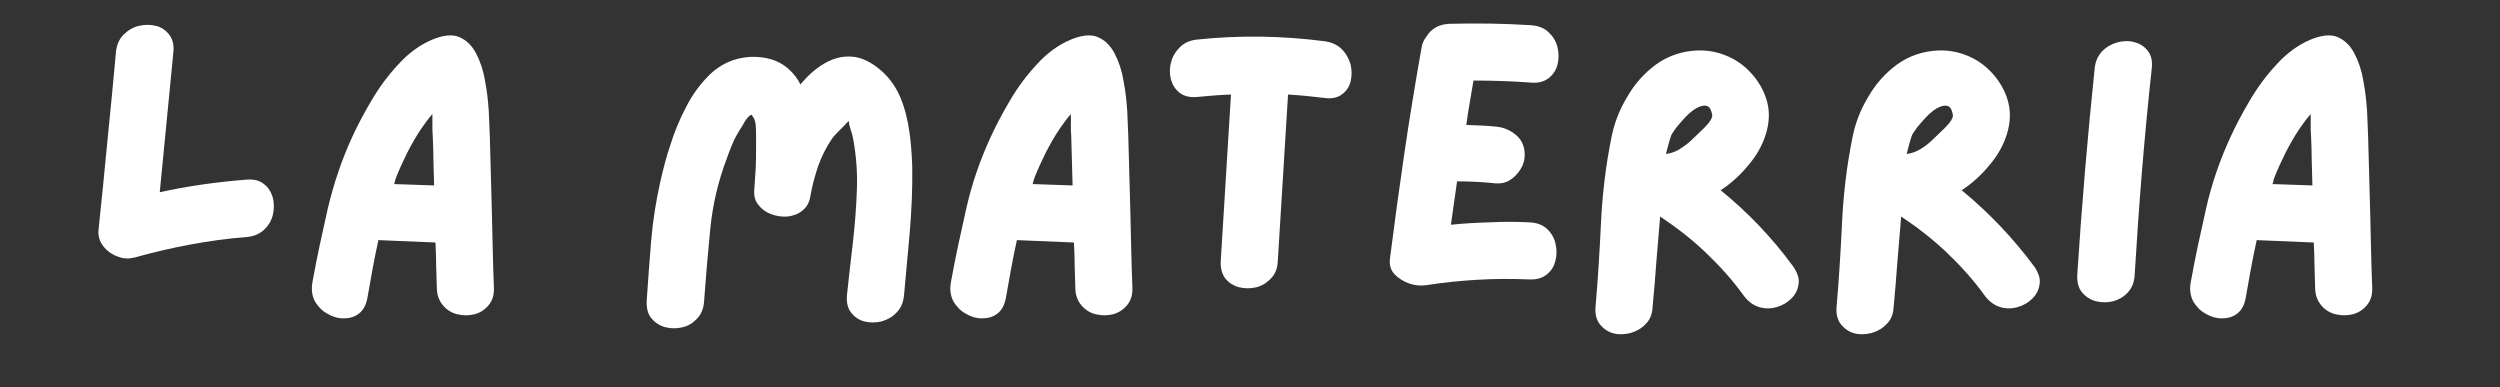
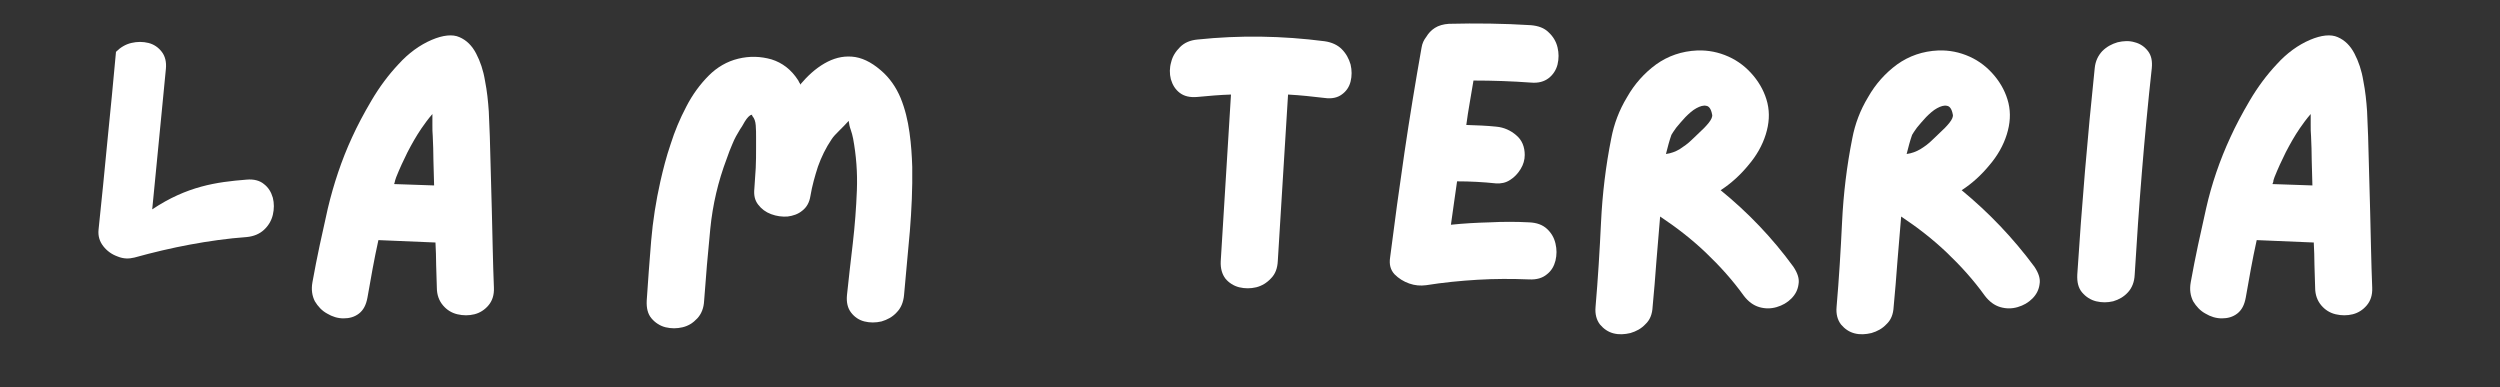
<svg xmlns="http://www.w3.org/2000/svg" version="1.0" id="Calque_1" x="0px" y="0px" viewBox="0 0 731.6 113.3" style="enable-background:new 0 0 731.6 113.3;" xml:space="preserve">
  <rect x="0" y="0" width="731.6" height="113.3" fill="#333333" stroke="none" />
  <style type="text/css">
	.st0{fill:#FFFFFF;}
</style>
  <g>
    <g transform="translate(128.744, 314.968)">
      <g>
-         <path class="st0" d="M-56.6-262.4c2.2-0.2,3.9,0.3,5.1,1.3c1.3,1,2.1,2.3,2.6,4c0.4,1.6,0.4,3.3,0,5c-0.4,1.7-1.3,3.2-2.6,4.4     c-1.3,1.2-3,1.9-5,2.1c-5.6,0.4-11.2,1.2-16.6,2.2c-5.4,1-10.9,2.3-16.3,3.8c-1.6,0.4-3.2,0.4-4.9-0.3c-1.7-0.6-3.1-1.6-4.2-3     c-1.1-1.4-1.6-3-1.4-4.9c0.9-8.7,1.8-17.4,2.6-26c0.9-8.7,1.7-17.4,2.5-26c0.2-2.1,1-3.8,2.2-5c1.3-1.3,2.8-2.2,4.5-2.6     c1.7-0.4,3.4-0.4,5,0c1.6,0.4,2.9,1.3,3.9,2.6c1,1.3,1.4,3,1.2,5c-0.7,6.9-1.3,13.8-2,20.6c-0.7,6.9-1.3,13.7-2,20.5     C-74-260.5-65.4-261.7-56.6-262.4z" />
+         <path class="st0" d="M-56.6-262.4c2.2-0.2,3.9,0.3,5.1,1.3c1.3,1,2.1,2.3,2.6,4c0.4,1.6,0.4,3.3,0,5c-0.4,1.7-1.3,3.2-2.6,4.4     c-1.3,1.2-3,1.9-5,2.1c-5.6,0.4-11.2,1.2-16.6,2.2c-5.4,1-10.9,2.3-16.3,3.8c-1.6,0.4-3.2,0.4-4.9-0.3c-1.7-0.6-3.1-1.6-4.2-3     c-1.1-1.4-1.6-3-1.4-4.9c0.9-8.7,1.8-17.4,2.6-26c0.9-8.7,1.7-17.4,2.5-26c1.3-1.3,2.8-2.2,4.5-2.6     c1.7-0.4,3.4-0.4,5,0c1.6,0.4,2.9,1.3,3.9,2.6c1,1.3,1.4,3,1.2,5c-0.7,6.9-1.3,13.8-2,20.6c-0.7,6.9-1.3,13.7-2,20.5     C-74-260.5-65.4-261.7-56.6-262.4z" />
      </g>
    </g>
  </g>
  <g>
    <g transform="translate(175.738, 314.968)">
      <g>
        <path class="st0" d="M-32.4-275.1c0.2,7.3,0.4,14.7,0.6,22.1c0.2,7.4,0.3,14.8,0.6,22.2c0.1,2.2-0.5,3.9-1.6,5.2     c-1.1,1.3-2.5,2.2-4.1,2.6c-1.6,0.4-3.3,0.4-5,0c-1.7-0.4-3.1-1.3-4.2-2.6c-1.1-1.3-1.8-3-1.8-5.2c-0.1-2.2-0.1-4.4-0.2-6.6     c0-2.2-0.1-4.4-0.2-6.6l-16.7-0.7c-0.6,2.8-1.2,5.6-1.7,8.4c-0.5,2.8-1,5.6-1.5,8.4c-0.4,2.2-1.2,3.7-2.5,4.7     c-1.3,1-2.8,1.4-4.5,1.4c-1.7,0-3.3-0.5-4.8-1.4c-1.5-0.8-2.7-2.1-3.6-3.6c-0.8-1.6-1.1-3.4-0.7-5.6c1.3-7.3,2.9-14.5,4.5-21.6     c1.7-7.1,4-14.1,7.1-20.8c1.5-3.3,3.4-6.9,5.7-10.8c2.3-3.9,4.9-7.4,7.9-10.6c2.9-3.2,6.2-5.6,9.7-7.1c3.3-1.4,6.1-1.7,8.1-0.8     c2.1,0.9,3.7,2.5,4.9,4.8c1.2,2.3,2.1,4.9,2.6,8c0.6,3,0.9,6,1.1,8.9C-32.6-279.4-32.5-277-32.4-275.1z M-60.4-261.1     c2,0.1,4,0.1,5.9,0.2c1.9,0.1,3.9,0.1,5.8,0.2c-0.1-2.4-0.1-4.9-0.2-7.3c0-2.4-0.1-4.8-0.2-7.2c-0.1-1-0.1-2-0.1-3.1     c0-1.1,0-2.2,0-3.3c-1.3,1.5-2.3,2.9-3.2,4.2c-1.5,2.2-2.8,4.5-4.1,7c-1.2,2.4-2.3,4.8-3.3,7.3c-0.1,0.3-0.2,0.6-0.3,0.9     C-60.2-261.7-60.3-261.4-60.4-261.1z" />
      </g>
    </g>
  </g>
  <g>
    <g transform="translate(223.983, 314.968)">
	</g>
  </g>
  <g>
    <g transform="translate(249.358, 314.968)">
      <g>
        <path class="st0" d="M17.6-266.1c0.1,6.3-0.2,12.6-0.7,18.8c-0.6,6.2-1.1,12.5-1.7,18.7c-0.2,2.1-0.9,3.8-2.2,5.1     c-1.2,1.3-2.7,2.1-4.4,2.6c-1.7,0.4-3.4,0.4-5,0c-1.6-0.4-2.9-1.3-3.9-2.6c-1-1.3-1.4-3-1.2-5.1c0.5-4.9,1.1-9.9,1.7-15.1     c0.6-5.2,1-10.4,1.2-15.6c0.2-5.2-0.2-10.2-1.1-15.1c-0.2-0.9-0.4-1.8-0.7-2.6c-0.3-0.8-0.5-1.7-0.6-2.6     c-0.8,0.9-1.7,1.8-2.7,2.8c-1,1-1.8,1.8-2.3,2.6c-1.7,2.5-3,5.2-4,8c-0.9,2.8-1.7,5.6-2.2,8.6c-0.3,1.9-1.1,3.3-2.4,4.3     c-1.2,1-2.7,1.5-4.3,1.7c-1.6,0.1-3.2-0.1-4.8-0.7c-1.6-0.6-2.8-1.5-3.8-2.8c-1-1.3-1.3-2.8-1.1-4.7c0.1-2,0.3-4,0.4-6     c0.1-2,0.1-4,0.1-6.1c0-0.7,0-1.6,0-2.8c0-1.2,0-2.4-0.1-3.6c-0.1-1.2-0.4-2-0.9-2.6c-0.2-0.2-0.2-0.4-0.1-0.5     c-0.2,0.1-0.3,0.1-0.2,0c-0.7,0.2-1.3,0.9-2,2c-0.6,1.1-1.1,1.9-1.4,2.3c-0.8,1.3-1.6,2.7-2.2,4.2c-0.6,1.4-1.2,2.9-1.7,4.4     c-2.5,6.6-4.1,13.4-4.8,20.5c-0.7,7-1.3,14.1-1.8,21c-0.1,2.2-0.8,3.9-2,5.2c-1.2,1.3-2.6,2.2-4.3,2.6c-1.7,0.4-3.3,0.4-5,0     c-1.6-0.4-3-1.3-4.1-2.6c-1.1-1.3-1.5-3-1.4-5.2c0.4-5.8,0.8-11.6,1.3-17.5c0.5-5.9,1.4-11.6,2.7-17.4c0.8-3.5,1.7-7.1,3-10.9     c1.2-3.8,2.7-7.4,4.6-11c1.8-3.5,4-6.5,6.6-9.1c2.4-2.4,5.3-4.1,8.6-4.9c3.3-0.8,6.5-0.7,9.7,0.2c3.2,1,5.8,3,7.8,6.1     c0.1,0.2,0.2,0.3,0.3,0.6c0.2,0.2,0.3,0.4,0.3,0.7c2.2-2.6,4.5-4.7,7.1-6.2c2.6-1.5,5.2-2.2,8-2c2.8,0.2,5.6,1.5,8.5,4     c2.6,2.2,4.5,5,5.8,8.1c1.3,3.2,2.1,6.5,2.6,10.1C17.3-272.6,17.5-269.3,17.6-266.1z" />
      </g>
    </g>
  </g>
  <g>
    <g transform="translate(315.884, 314.968)">
      <g>
-         <path class="st0" d="M14.3-275.1c0.2,7.3,0.4,14.7,0.6,22.1c0.2,7.4,0.3,14.8,0.6,22.2c0.1,2.2-0.5,3.9-1.6,5.2     c-1.1,1.3-2.5,2.2-4.1,2.6c-1.6,0.4-3.3,0.4-5,0c-1.7-0.4-3.1-1.3-4.2-2.6c-1.1-1.3-1.8-3-1.8-5.2c-0.1-2.2-0.1-4.4-0.2-6.6     c0-2.2-0.1-4.4-0.2-6.6l-16.7-0.7c-0.6,2.8-1.2,5.6-1.7,8.4c-0.5,2.8-1,5.6-1.5,8.4c-0.4,2.2-1.2,3.7-2.5,4.7     c-1.3,1-2.8,1.4-4.5,1.4c-1.7,0-3.3-0.5-4.8-1.4c-1.5-0.8-2.7-2.1-3.6-3.6c-0.8-1.6-1.1-3.4-0.7-5.6c1.3-7.3,2.9-14.5,4.5-21.6     s4-14.1,7.1-20.8c1.5-3.3,3.4-6.9,5.7-10.8c2.3-3.9,4.9-7.4,7.9-10.6c2.9-3.2,6.2-5.6,9.7-7.1c3.3-1.4,6.1-1.7,8.1-0.8     c2.1,0.9,3.7,2.5,4.9,4.8c1.2,2.3,2.1,4.9,2.6,8c0.6,3,0.9,6,1.1,8.9C14.1-279.4,14.2-277,14.3-275.1z M-13.7-261.1     c2,0.1,4,0.1,5.9,0.2c1.9,0.1,3.9,0.1,5.8,0.2c-0.1-2.4-0.1-4.9-0.2-7.3s-0.1-4.8-0.2-7.2c-0.1-1-0.1-2-0.1-3.1     c0-1.1,0-2.2,0-3.3c-1.3,1.5-2.3,2.9-3.2,4.2c-1.5,2.2-2.8,4.5-4.1,7c-1.2,2.4-2.3,4.8-3.3,7.3c-0.1,0.3-0.2,0.6-0.3,0.9     C-13.5-261.7-13.6-261.4-13.7-261.1z" />
-       </g>
+         </g>
    </g>
  </g>
  <g>
    <g transform="translate(364.135, 314.968)">
      <g>
        <path class="st0" d="M23.5-302.9c2.1,0.3,3.8,1.1,5,2.3c1.3,1.3,2.1,2.8,2.6,4.5c0.4,1.7,0.4,3.4,0,5c-0.4,1.6-1.3,2.9-2.6,3.8     c-1.2,0.9-2.9,1.3-5,1c-3.4-0.4-7-0.8-10.7-1c-0.5,8.1-1,16.2-1.5,24.3c-0.5,8.1-1,16.2-1.5,24.4c-0.1,2.1-0.7,3.8-2,5.1     c-1.2,1.3-2.7,2.2-4.3,2.6c-1.7,0.4-3.3,0.4-5,0c-1.6-0.4-3-1.3-4-2.5c-1-1.3-1.5-3-1.4-5.1c0.5-8.2,1-16.3,1.5-24.4     c0.5-8.1,1-16.3,1.5-24.4c-3.3,0.1-6.6,0.4-9.8,0.7c-2.2,0.2-3.9-0.2-5.2-1.2c-1.3-1-2.1-2.3-2.6-4c-0.4-1.6-0.4-3.3,0.1-5     c0.4-1.7,1.3-3.1,2.6-4.4c1.3-1.3,3-2,5.1-2.2C-1.3-304.7,11.1-304.5,23.5-302.9z" />
      </g>
    </g>
  </g>
  <g>
    <g transform="translate(412.297, 314.968)">
      <g>
        <path class="st0" d="M35.2-249.9c2.2,0.1,3.9,0.7,5.2,1.9c1.3,1.2,2.1,2.6,2.5,4.3c0.4,1.7,0.4,3.3,0,5c-0.4,1.6-1.2,3-2.5,4     c-1.3,1.1-3,1.6-5.2,1.5c-5.1-0.2-10.1-0.2-15.1,0.1c-5,0.3-10.1,0.8-15.1,1.6c-1.6,0.2-3.2,0.1-4.9-0.5     c-1.7-0.6-3.1-1.5-4.3-2.7c-1.2-1.3-1.6-2.9-1.3-4.9c1.3-10.2,2.7-20.5,4.2-30.7c1.5-10.2,3.2-20.5,5-30.7     c0.2-1.3,0.7-2.3,1.4-3.2c0.6-1,1.4-1.9,2.5-2.6c1.1-0.7,2.5-1.1,4.1-1.2c8-0.2,16-0.1,24,0.4c2.2,0.2,3.9,0.8,5.2,2.1     c1.3,1.2,2.2,2.7,2.6,4.4c0.4,1.7,0.4,3.3,0,5c-0.4,1.6-1.3,3-2.6,4c-1.3,1-3,1.5-5.2,1.3c-5.5-0.4-11.1-0.6-16.8-0.6     c-0.4,2.2-0.7,4.3-1.1,6.5c-0.4,2.2-0.7,4.3-1,6.5c3,0.1,6,0.2,8.8,0.5c2.2,0.2,4.2,1.1,5.8,2.5c1.7,1.4,2.5,3.4,2.5,5.8     c0,1.4-0.4,2.8-1.2,4.1c-0.8,1.3-1.8,2.4-3.1,3.2c-1.2,0.8-2.6,1.1-4.1,1c-3.8-0.4-7.6-0.6-11.4-0.6c-0.3,2.1-0.6,4.2-0.9,6.3     c-0.3,2.2-0.6,4.3-0.9,6.4c3.8-0.4,7.6-0.6,11.3-0.7C27.5-250.1,31.4-250.1,35.2-249.9z" />
      </g>
    </g>
  </g>
  <g>
    <g transform="translate(457.622, 314.968)">
      <g>
        <path class="st0" d="M67.2-236.9c1.2,1.8,1.8,3.5,1.5,5.1c-0.2,1.6-0.9,3-2.1,4.2c-1.2,1.2-2.6,2-4.3,2.5c-1.7,0.5-3.4,0.5-5.1,0     c-1.7-0.5-3.2-1.6-4.5-3.3c-3.3-4.6-7.1-8.8-11.2-12.7c-4.1-3.9-8.5-7.3-13.3-10.5c-0.4,4.4-0.7,8.8-1.1,13.2     c-0.3,4.4-0.7,8.8-1.1,13.2c-0.1,2.2-0.8,3.9-2.1,5.1c-1.2,1.3-2.7,2.1-4.4,2.6c-1.7,0.4-3.3,0.5-4.9,0.1c-1.6-0.4-2.9-1.3-4-2.6     c-1-1.3-1.5-3-1.3-5.2c0.7-8.1,1.2-16.3,1.6-24.7c0.4-8.4,1.4-16.6,3-24.6c0.8-4.2,2.3-8.2,4.6-12c2.2-3.9,5.1-7.1,8.5-9.6     c3.5-2.5,7.5-3.9,12.1-4.1c3.2-0.1,6.2,0.5,9.1,1.8c2.9,1.3,5.3,3.2,7.3,5.6c2,2.4,3.4,5.1,4.1,8c0.7,3,0.5,6-0.5,9.2     c-1,3.2-2.7,6.2-5.1,9c-2.3,2.8-5,5.3-8.1,7.3C53.9-252.8,61-245.4,67.2-236.9z M37.4-274c0.4-0.4,1.2-1.1,2.2-2.1     c1-0.9,2-1.9,2.8-2.9c0.8-1,1.2-1.9,1-2.5c-0.3-1.6-0.9-2.4-1.7-2.5c-0.8-0.2-1.8,0.1-2.9,0.7c-1.1,0.6-2.1,1.5-3.2,2.6     c-1,1.1-1.9,2.1-2.7,3.1c-0.7,1-1.2,1.7-1.4,2.1c-0.6,1.7-1.1,3.6-1.6,5.6c1.5-0.2,2.8-0.7,4-1.4C35.1-272.1,36.3-272.9,37.4-274     z" />
      </g>
    </g>
  </g>
  <g>
    <g transform="translate(510.458, 314.968)">
      <g>
        <path class="st0" d="M84.9-236.9c1.2,1.8,1.8,3.5,1.5,5.1c-0.2,1.6-0.9,3-2.1,4.2c-1.2,1.2-2.6,2-4.3,2.5c-1.7,0.5-3.4,0.5-5.1,0     c-1.7-0.5-3.2-1.6-4.5-3.3c-3.3-4.6-7.1-8.8-11.2-12.7c-4.1-3.9-8.5-7.3-13.3-10.5c-0.4,4.4-0.7,8.8-1.1,13.2     c-0.3,4.4-0.7,8.8-1.1,13.2c-0.1,2.2-0.8,3.9-2.1,5.1c-1.2,1.3-2.7,2.1-4.4,2.6c-1.7,0.4-3.3,0.5-4.9,0.1c-1.6-0.4-2.9-1.3-4-2.6     c-1-1.3-1.5-3-1.3-5.2c0.7-8.1,1.2-16.3,1.6-24.7c0.4-8.4,1.4-16.6,3-24.6c0.8-4.2,2.3-8.2,4.6-12c2.2-3.9,5.1-7.1,8.5-9.6     c3.5-2.5,7.5-3.9,12.1-4.1c3.2-0.1,6.2,0.5,9.1,1.8c2.9,1.3,5.3,3.2,7.3,5.6c2,2.4,3.4,5.1,4.1,8c0.7,3,0.5,6-0.5,9.2     c-1,3.2-2.7,6.2-5.1,9c-2.3,2.8-5,5.3-8.1,7.3C71.5-252.8,78.6-245.4,84.9-236.9z M55-274c0.4-0.4,1.2-1.1,2.2-2.1     c1-0.9,2-1.9,2.8-2.9c0.8-1,1.2-1.9,1-2.5c-0.3-1.6-0.9-2.4-1.7-2.5c-0.8-0.2-1.8,0.1-2.9,0.7c-1.1,0.6-2.1,1.5-3.2,2.6     c-1,1.1-1.9,2.1-2.7,3.1c-0.7,1-1.2,1.7-1.4,2.1c-0.6,1.7-1.1,3.6-1.6,5.6c1.5-0.2,2.8-0.7,4-1.4C52.8-272.1,53.9-272.9,55-274z" />
      </g>
    </g>
  </g>
  <g>
    <g transform="translate(563.296, 314.968)">
      <g>
        <path class="st0" d="M49.7-295c0.2-2.1,1-3.7,2.2-5c1.3-1.3,2.8-2.1,4.5-2.6c1.7-0.4,3.4-0.5,5,0c1.6,0.4,2.9,1.3,3.9,2.6     c1,1.3,1.3,3,1.1,5c-2.2,20.1-3.8,40.3-5,60.4c-0.1,2.2-0.8,3.9-2,5.2c-1.2,1.3-2.6,2.1-4.3,2.6c-1.7,0.4-3.3,0.4-5,0     c-1.6-0.4-3-1.3-4.1-2.6c-1.1-1.3-1.5-3-1.4-5.2C45.9-254.8,47.6-274.9,49.7-295z" />
      </g>
    </g>
  </g>
  <g>
    <g transform="translate(588.003, 314.968)">
      <g>
        <path class="st0" d="M105-275.1c0.2,7.3,0.4,14.7,0.6,22.1c0.2,7.4,0.3,14.8,0.6,22.2c0.1,2.2-0.5,3.9-1.6,5.2     c-1.1,1.3-2.5,2.2-4.1,2.6c-1.6,0.4-3.3,0.4-5,0c-1.7-0.4-3.1-1.3-4.2-2.6c-1.1-1.3-1.8-3-1.8-5.2c-0.1-2.2-0.1-4.4-0.2-6.6     c0-2.2-0.1-4.4-0.2-6.6l-16.7-0.7c-0.6,2.8-1.2,5.6-1.7,8.4c-0.5,2.8-1,5.6-1.5,8.4c-0.4,2.2-1.2,3.7-2.5,4.7     c-1.3,1-2.8,1.4-4.5,1.4c-1.7,0-3.3-0.5-4.8-1.4c-1.5-0.8-2.7-2.1-3.6-3.6c-0.8-1.6-1.1-3.4-0.7-5.6c1.3-7.3,2.9-14.5,4.5-21.6     s4-14.1,7.1-20.8c1.5-3.3,3.4-6.9,5.7-10.8c2.3-3.9,4.9-7.4,7.9-10.6c2.9-3.2,6.2-5.6,9.7-7.1c3.3-1.4,6.1-1.7,8.1-0.8     c2.1,0.9,3.7,2.5,4.9,4.8c1.2,2.3,2.1,4.9,2.6,8c0.6,3,0.9,6,1.1,8.9C104.8-279.4,104.9-277,105-275.1z M77-261.1     c2,0.1,4,0.1,5.9,0.2c1.9,0.1,3.9,0.1,5.8,0.2c-0.1-2.4-0.1-4.9-0.2-7.3c0-2.4-0.1-4.8-0.2-7.2c-0.1-1-0.1-2-0.1-3.1     c0-1.1,0-2.2,0-3.3c-1.3,1.5-2.3,2.9-3.2,4.2c-1.5,2.2-2.8,4.5-4.1,7c-1.2,2.4-2.3,4.8-3.3,7.3c-0.1,0.3-0.2,0.6-0.3,0.9     C77.3-261.7,77.1-261.4,77-261.1z" />
      </g>
    </g>
  </g>
</svg>